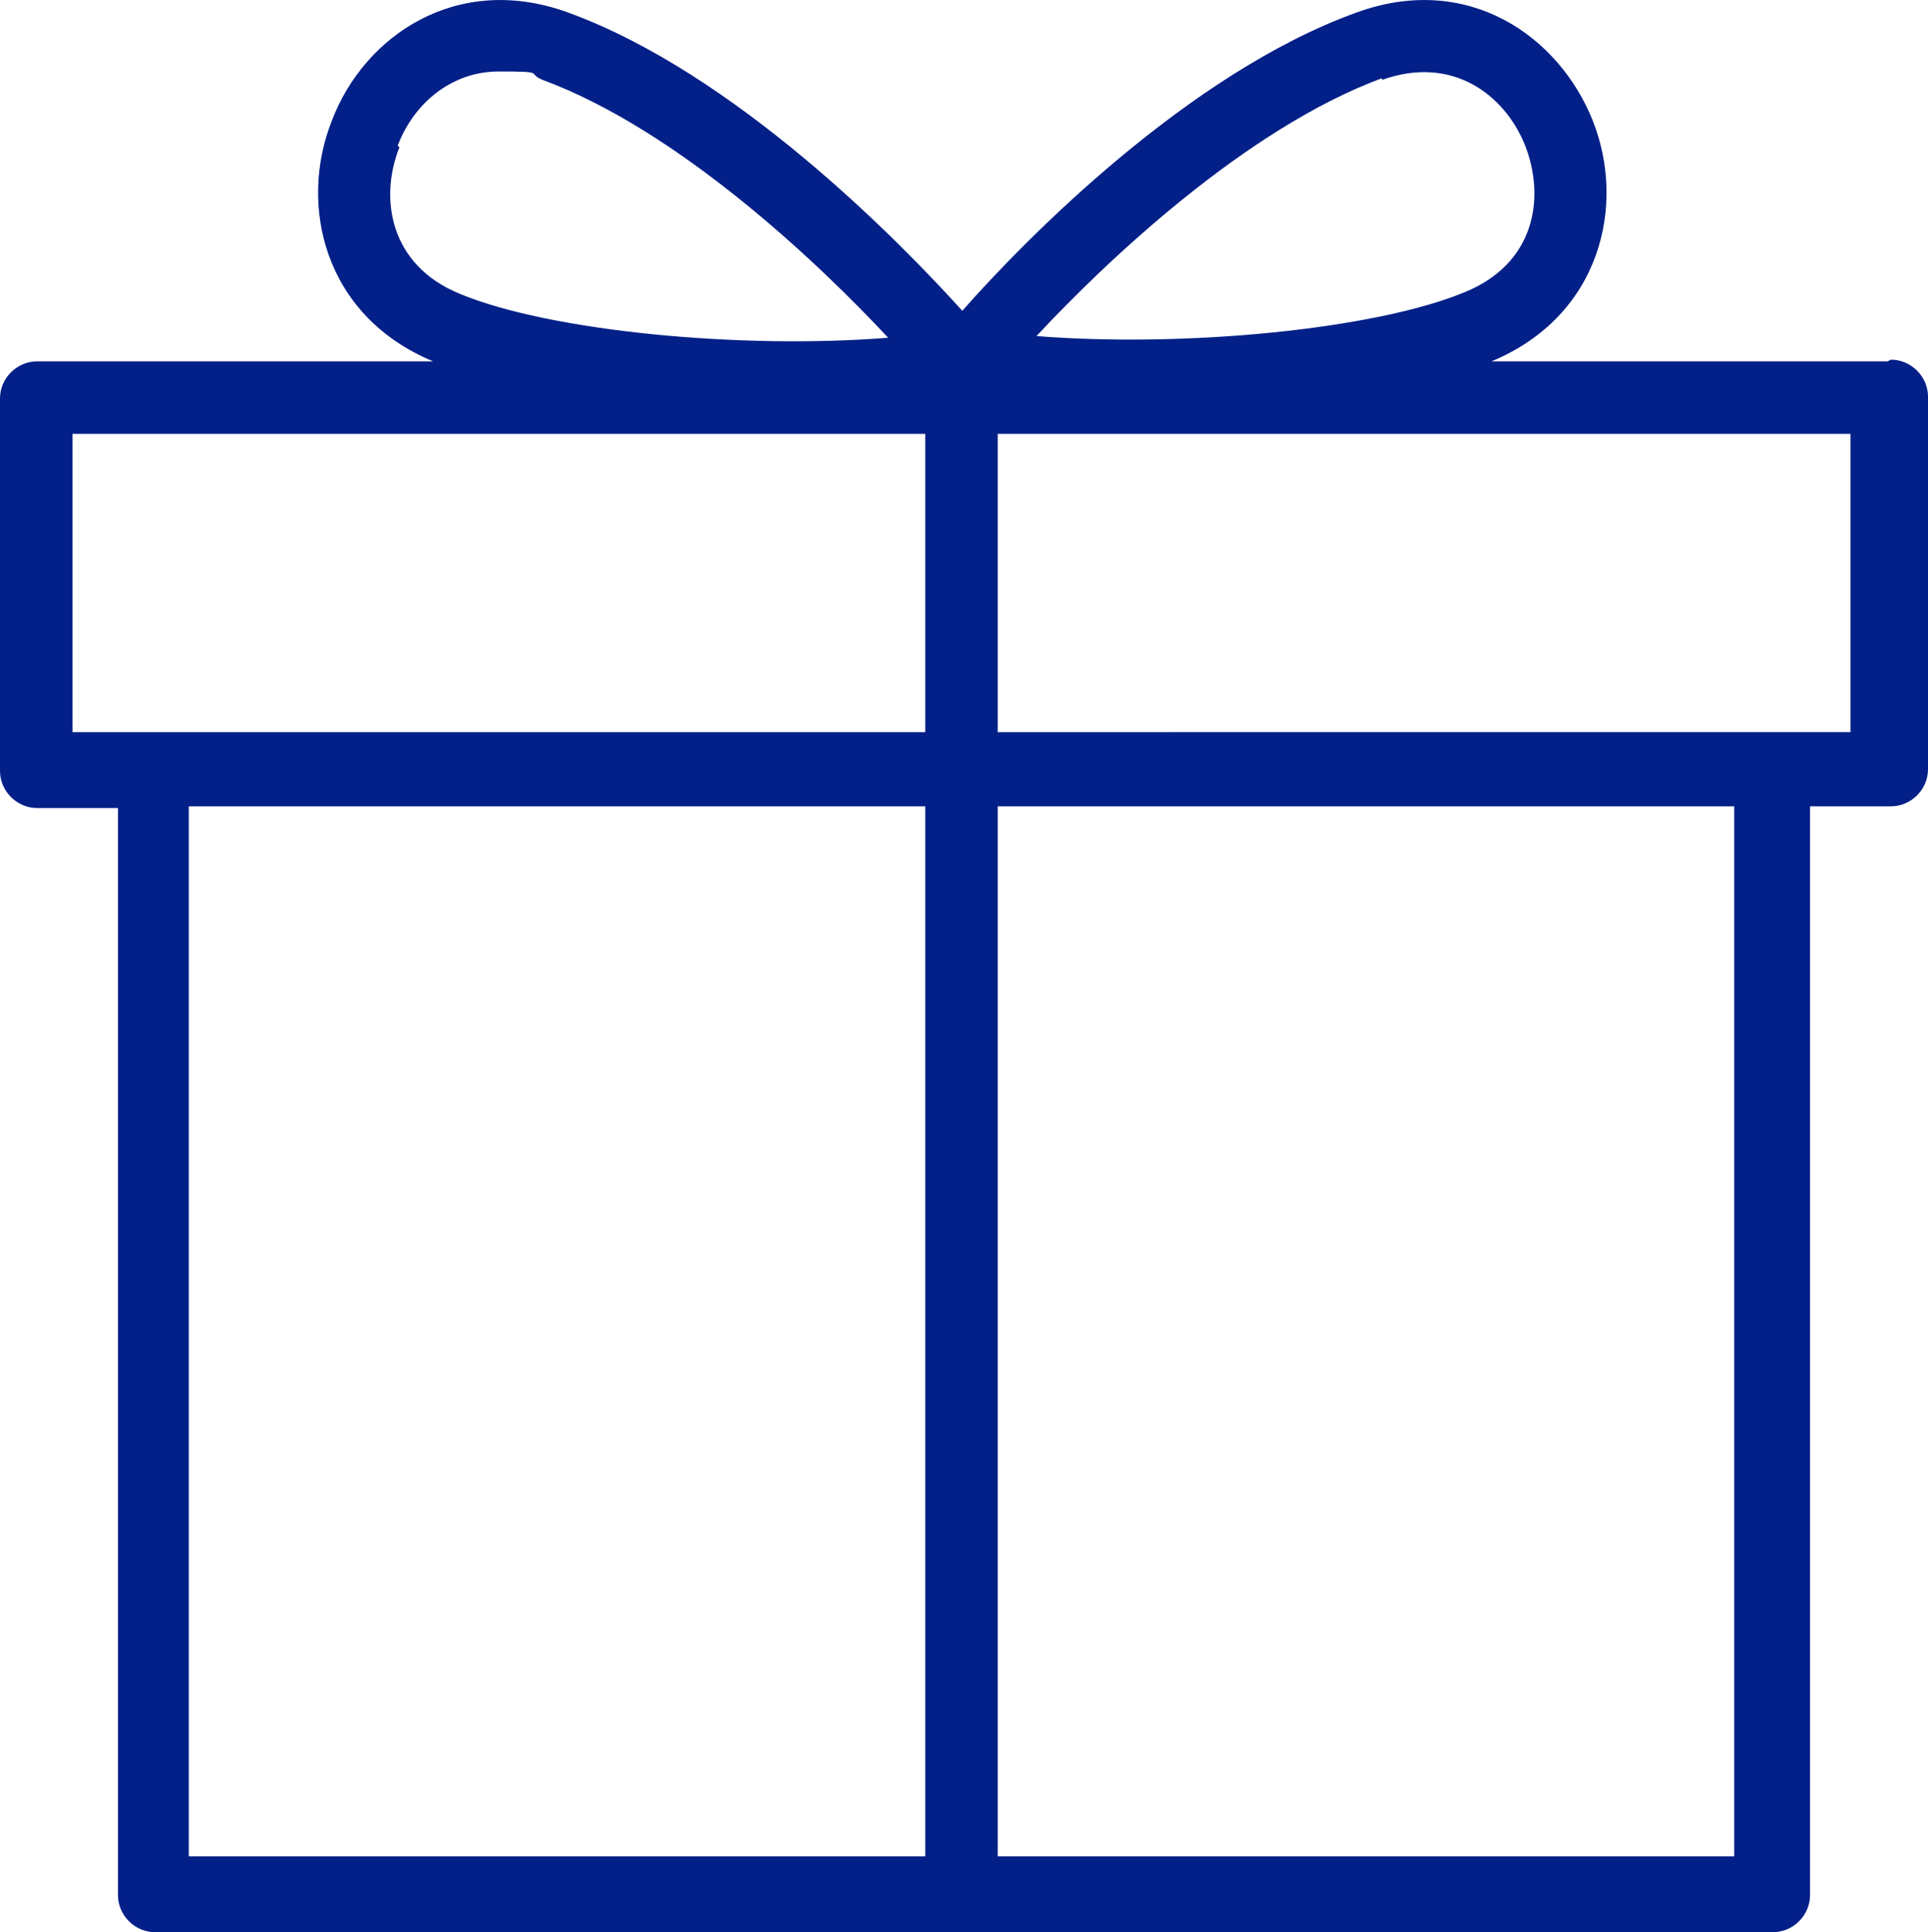
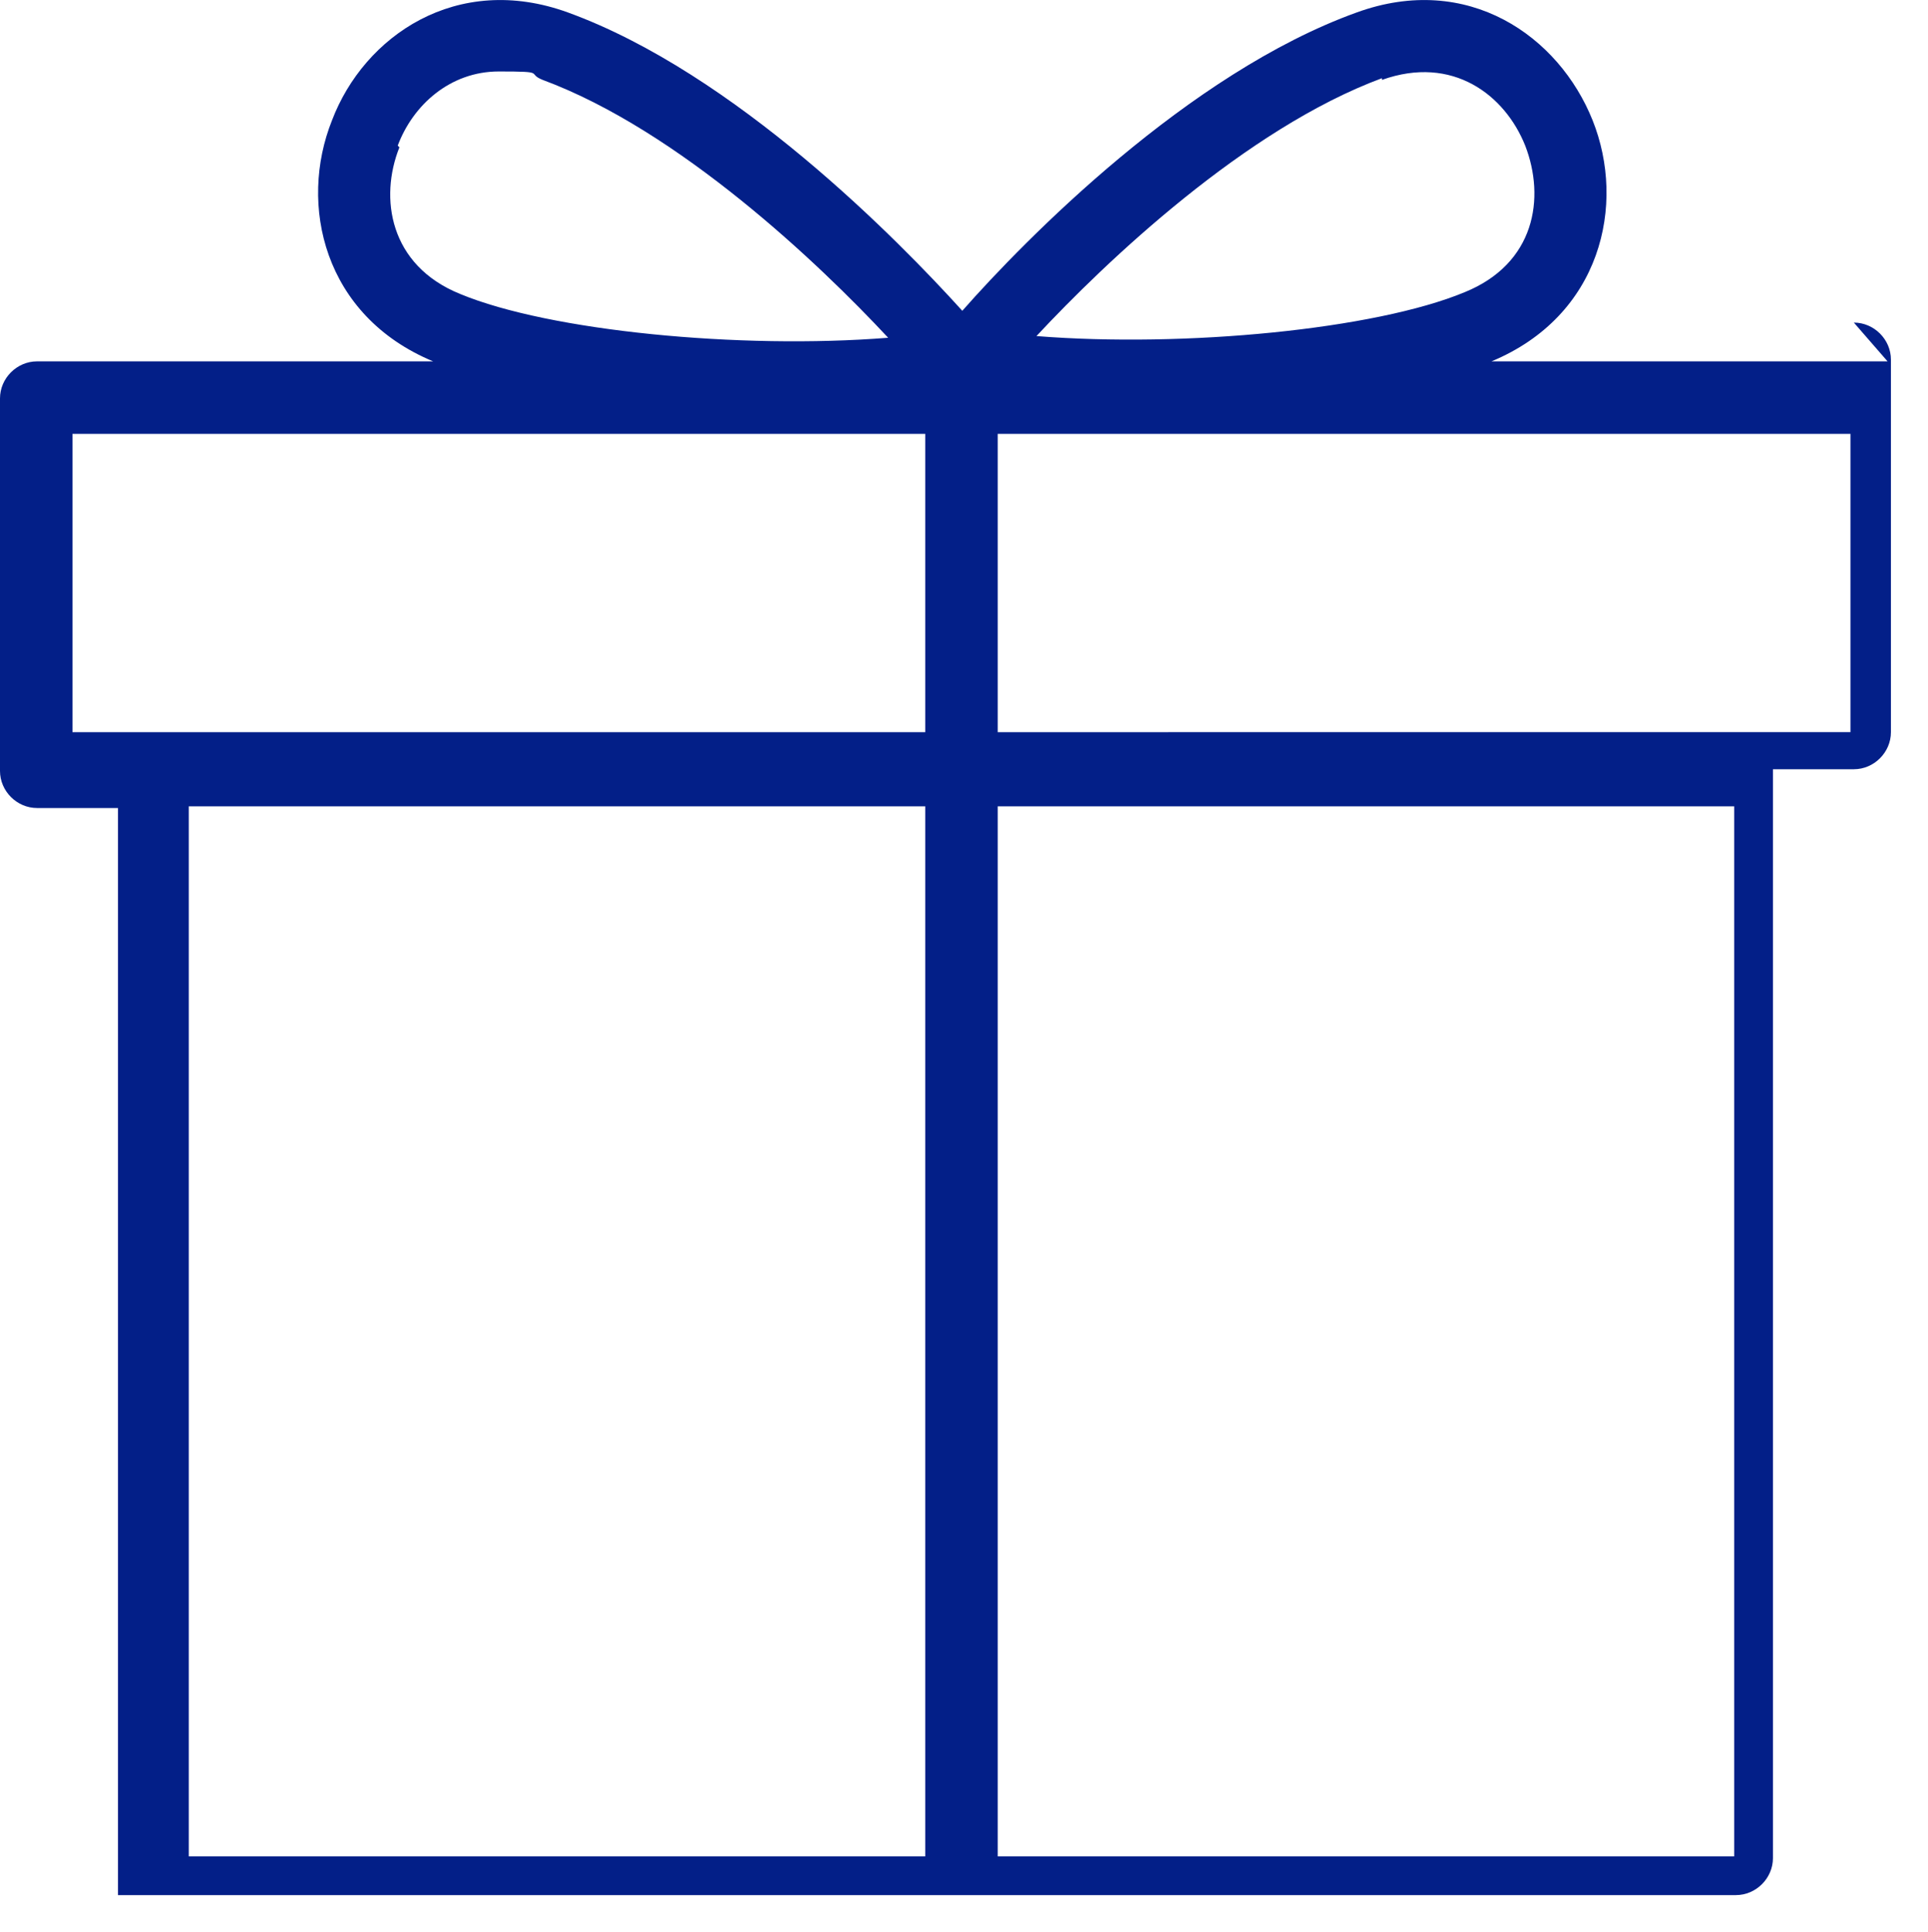
<svg xmlns="http://www.w3.org/2000/svg" viewBox="0 0 114.4 114.64">
-   <path d="M112 21.44H88.4h.1c6.5-2.7 8-9.3 6-14.3s-7.4-8.8-14-6.4c-10 3.6-19.7 13.5-23.4 17.7-3.8-4.2-13.5-14.1-23.4-17.7-6.6-2.4-12.1 1.4-14 6.4-2 5-.5 11.6 6 14.3h.1H2.2c-1.2 0-2.2 1-2.2 2.2v22.1c0 1.2 1 2.2 2.2 2.2H7v64.5c0 1.2 1 2.2 2.2 2.2h96c1.2 0 2.2-1 2.2-2.2v-64.6h4.8c1.2 0 2.2-1 2.2-2.2v-22.1c0-1.2-1-2.2-2.2-2.2zM82 4.74c4.2-1.5 7.3.9 8.5 3.9 1.2 3.1.6 7-3.6 8.7-5.3 2.2-16.6 3.3-25.4 2.6 4.1-4.4 12.4-12.3 20.5-15.3zm-58.4 3.9c.9-2.4 3.1-4.4 6-4.4s1.6.1 2.6.5c8.1 3 16.4 10.9 20.5 15.3-8.8.7-20.1-.4-25.4-2.6-4.2-1.7-4.8-5.7-3.6-8.7zM4.3 25.74h50.6v17.7H4.3v-17.7zm6.9 22.1h43.7v62.3H11.2v-62.3zm91.7 62.3H59.2v-62.3h43.7v62.3zm6.9-66.7H59.2v-17.7h50.6z" fill="#031f88" />
+   <path d="M112 21.44H88.4h.1c6.5-2.7 8-9.3 6-14.3s-7.4-8.8-14-6.4c-10 3.6-19.7 13.5-23.4 17.7-3.8-4.2-13.5-14.1-23.4-17.7-6.6-2.4-12.1 1.4-14 6.4-2 5-.5 11.6 6 14.3h.1H2.2c-1.2 0-2.2 1-2.2 2.2v22.1c0 1.2 1 2.2 2.2 2.2H7v64.5h96c1.2 0 2.2-1 2.2-2.2v-64.6h4.8c1.2 0 2.2-1 2.2-2.2v-22.1c0-1.2-1-2.2-2.2-2.2zM82 4.74c4.2-1.5 7.3.9 8.5 3.9 1.2 3.1.6 7-3.6 8.7-5.3 2.2-16.6 3.3-25.4 2.6 4.1-4.4 12.4-12.3 20.5-15.3zm-58.4 3.9c.9-2.4 3.1-4.4 6-4.4s1.6.1 2.6.5c8.1 3 16.4 10.9 20.5 15.3-8.8.7-20.1-.4-25.4-2.6-4.2-1.7-4.8-5.7-3.6-8.7zM4.3 25.74h50.6v17.7H4.3v-17.7zm6.9 22.1h43.7v62.3H11.2v-62.3zm91.7 62.3H59.2v-62.3h43.7v62.3zm6.9-66.7H59.2v-17.7h50.6z" fill="#031f88" />
</svg>